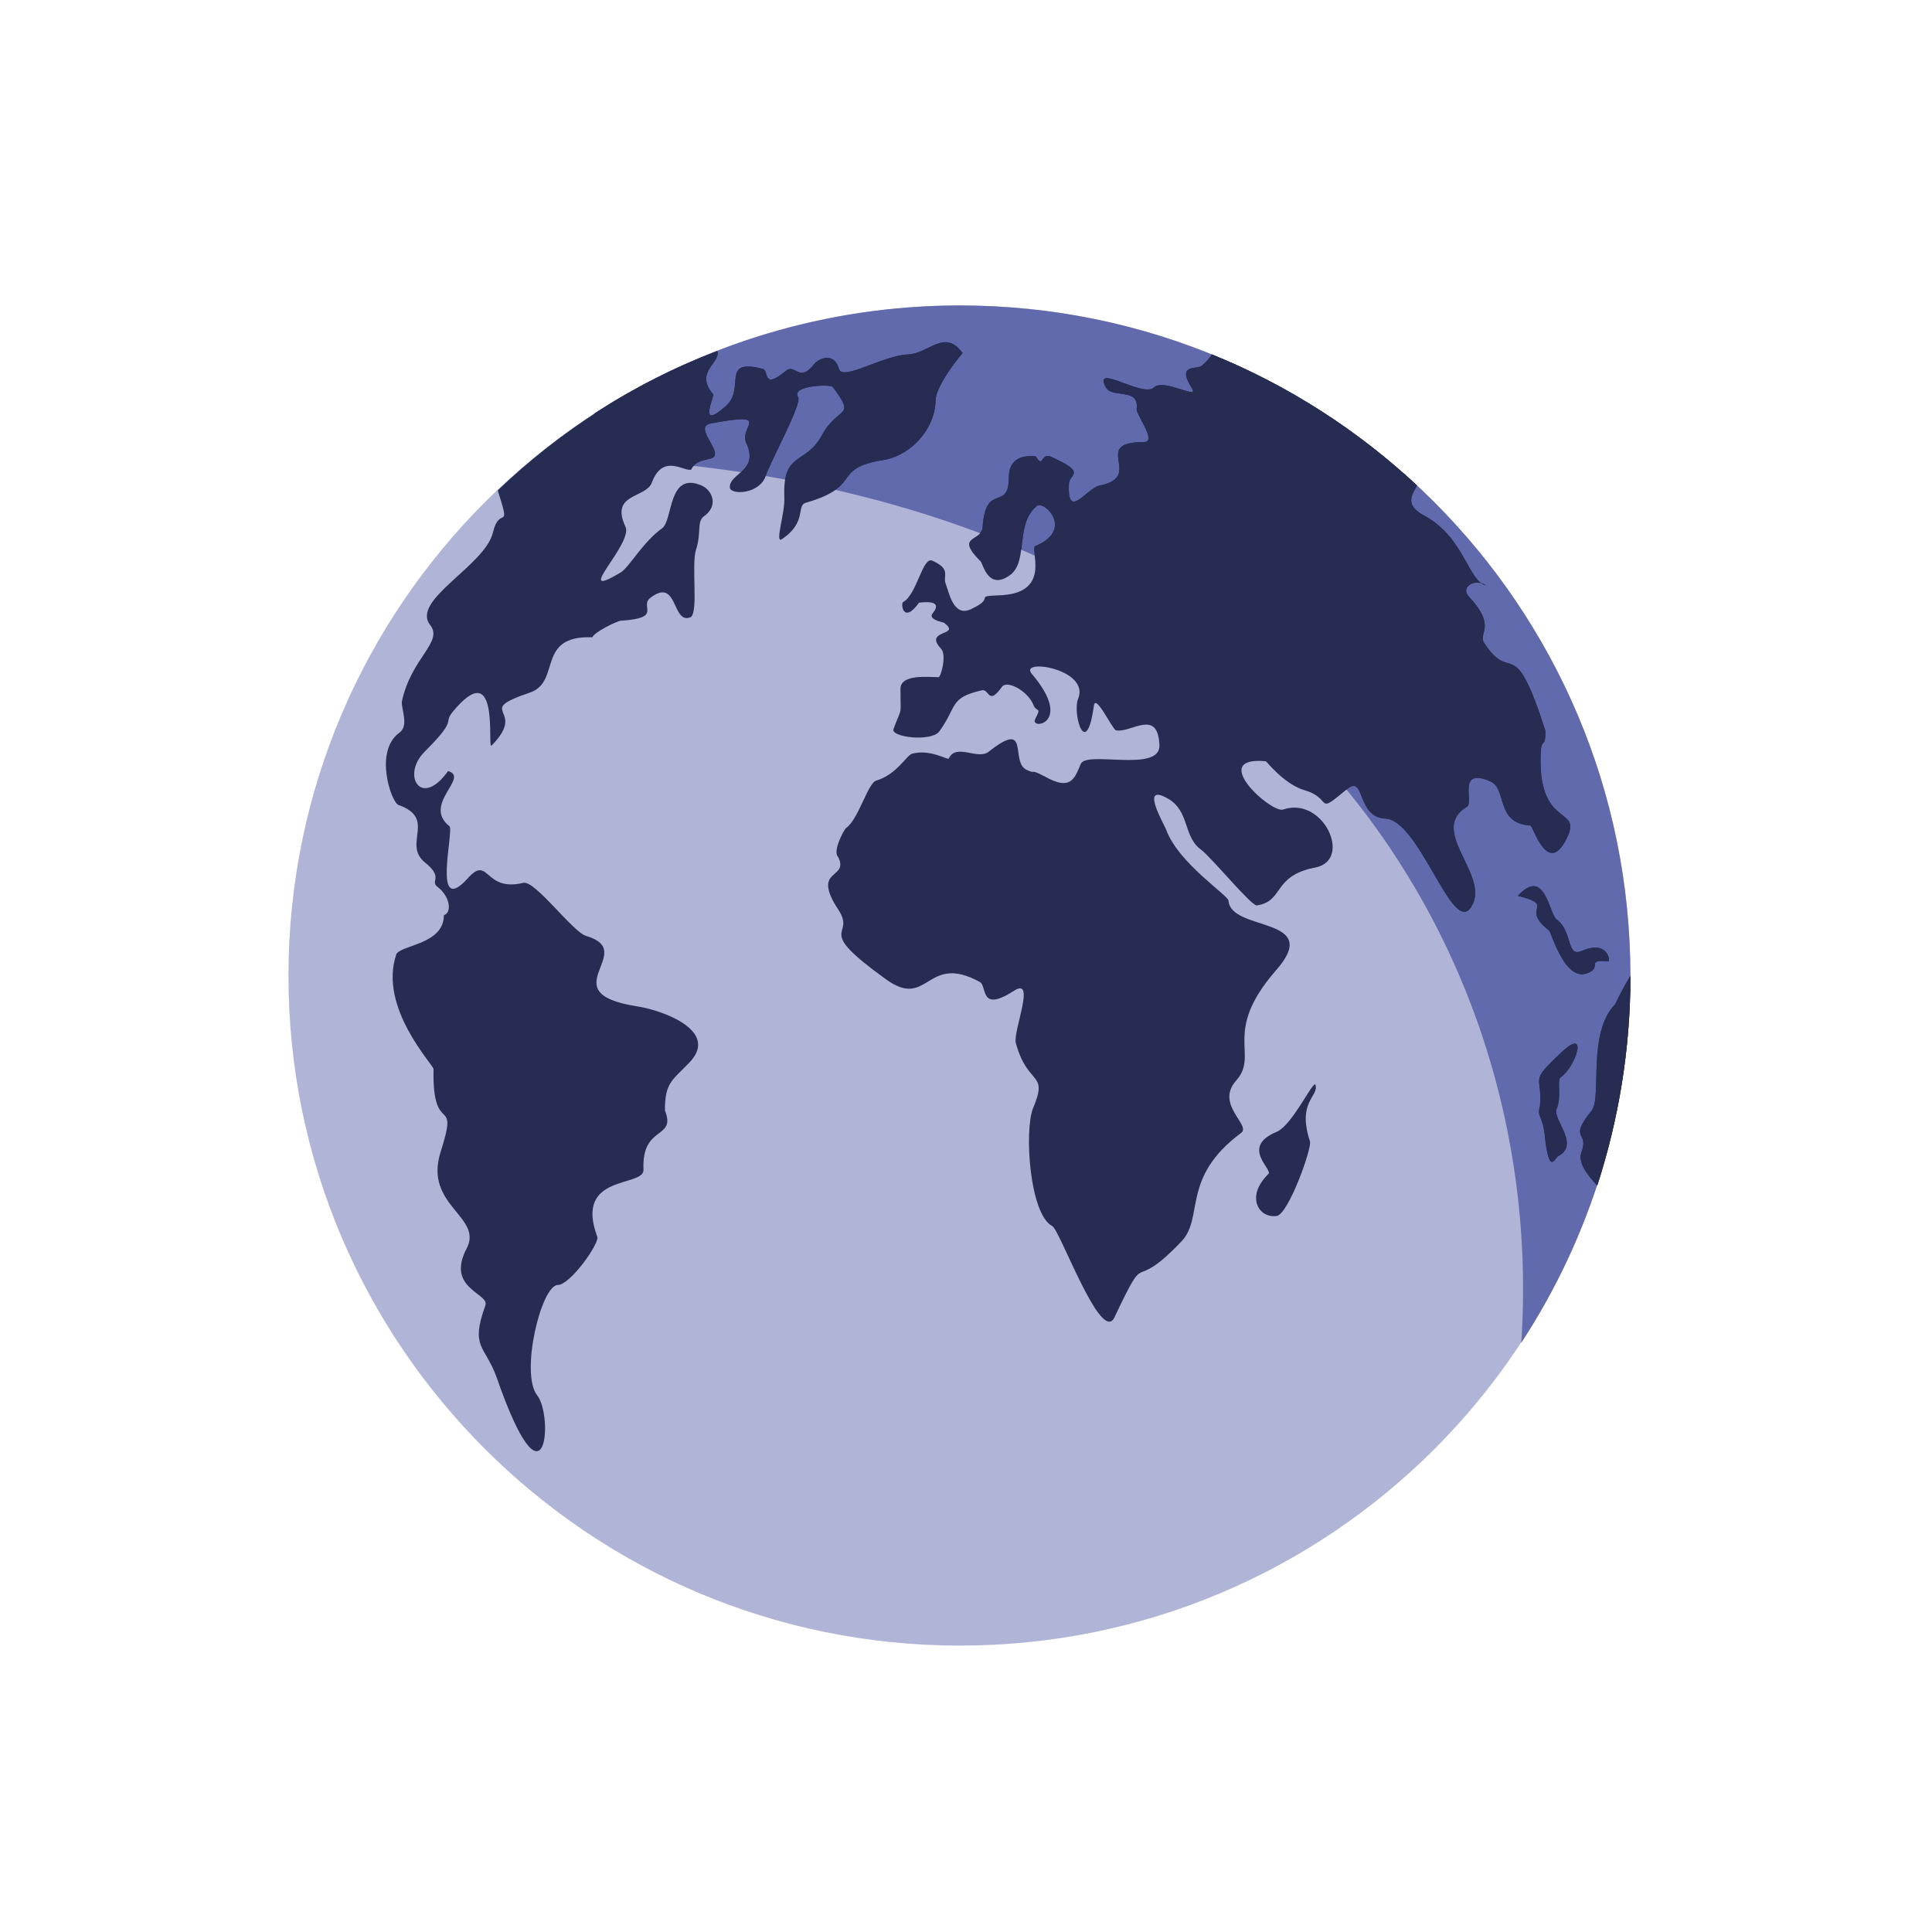
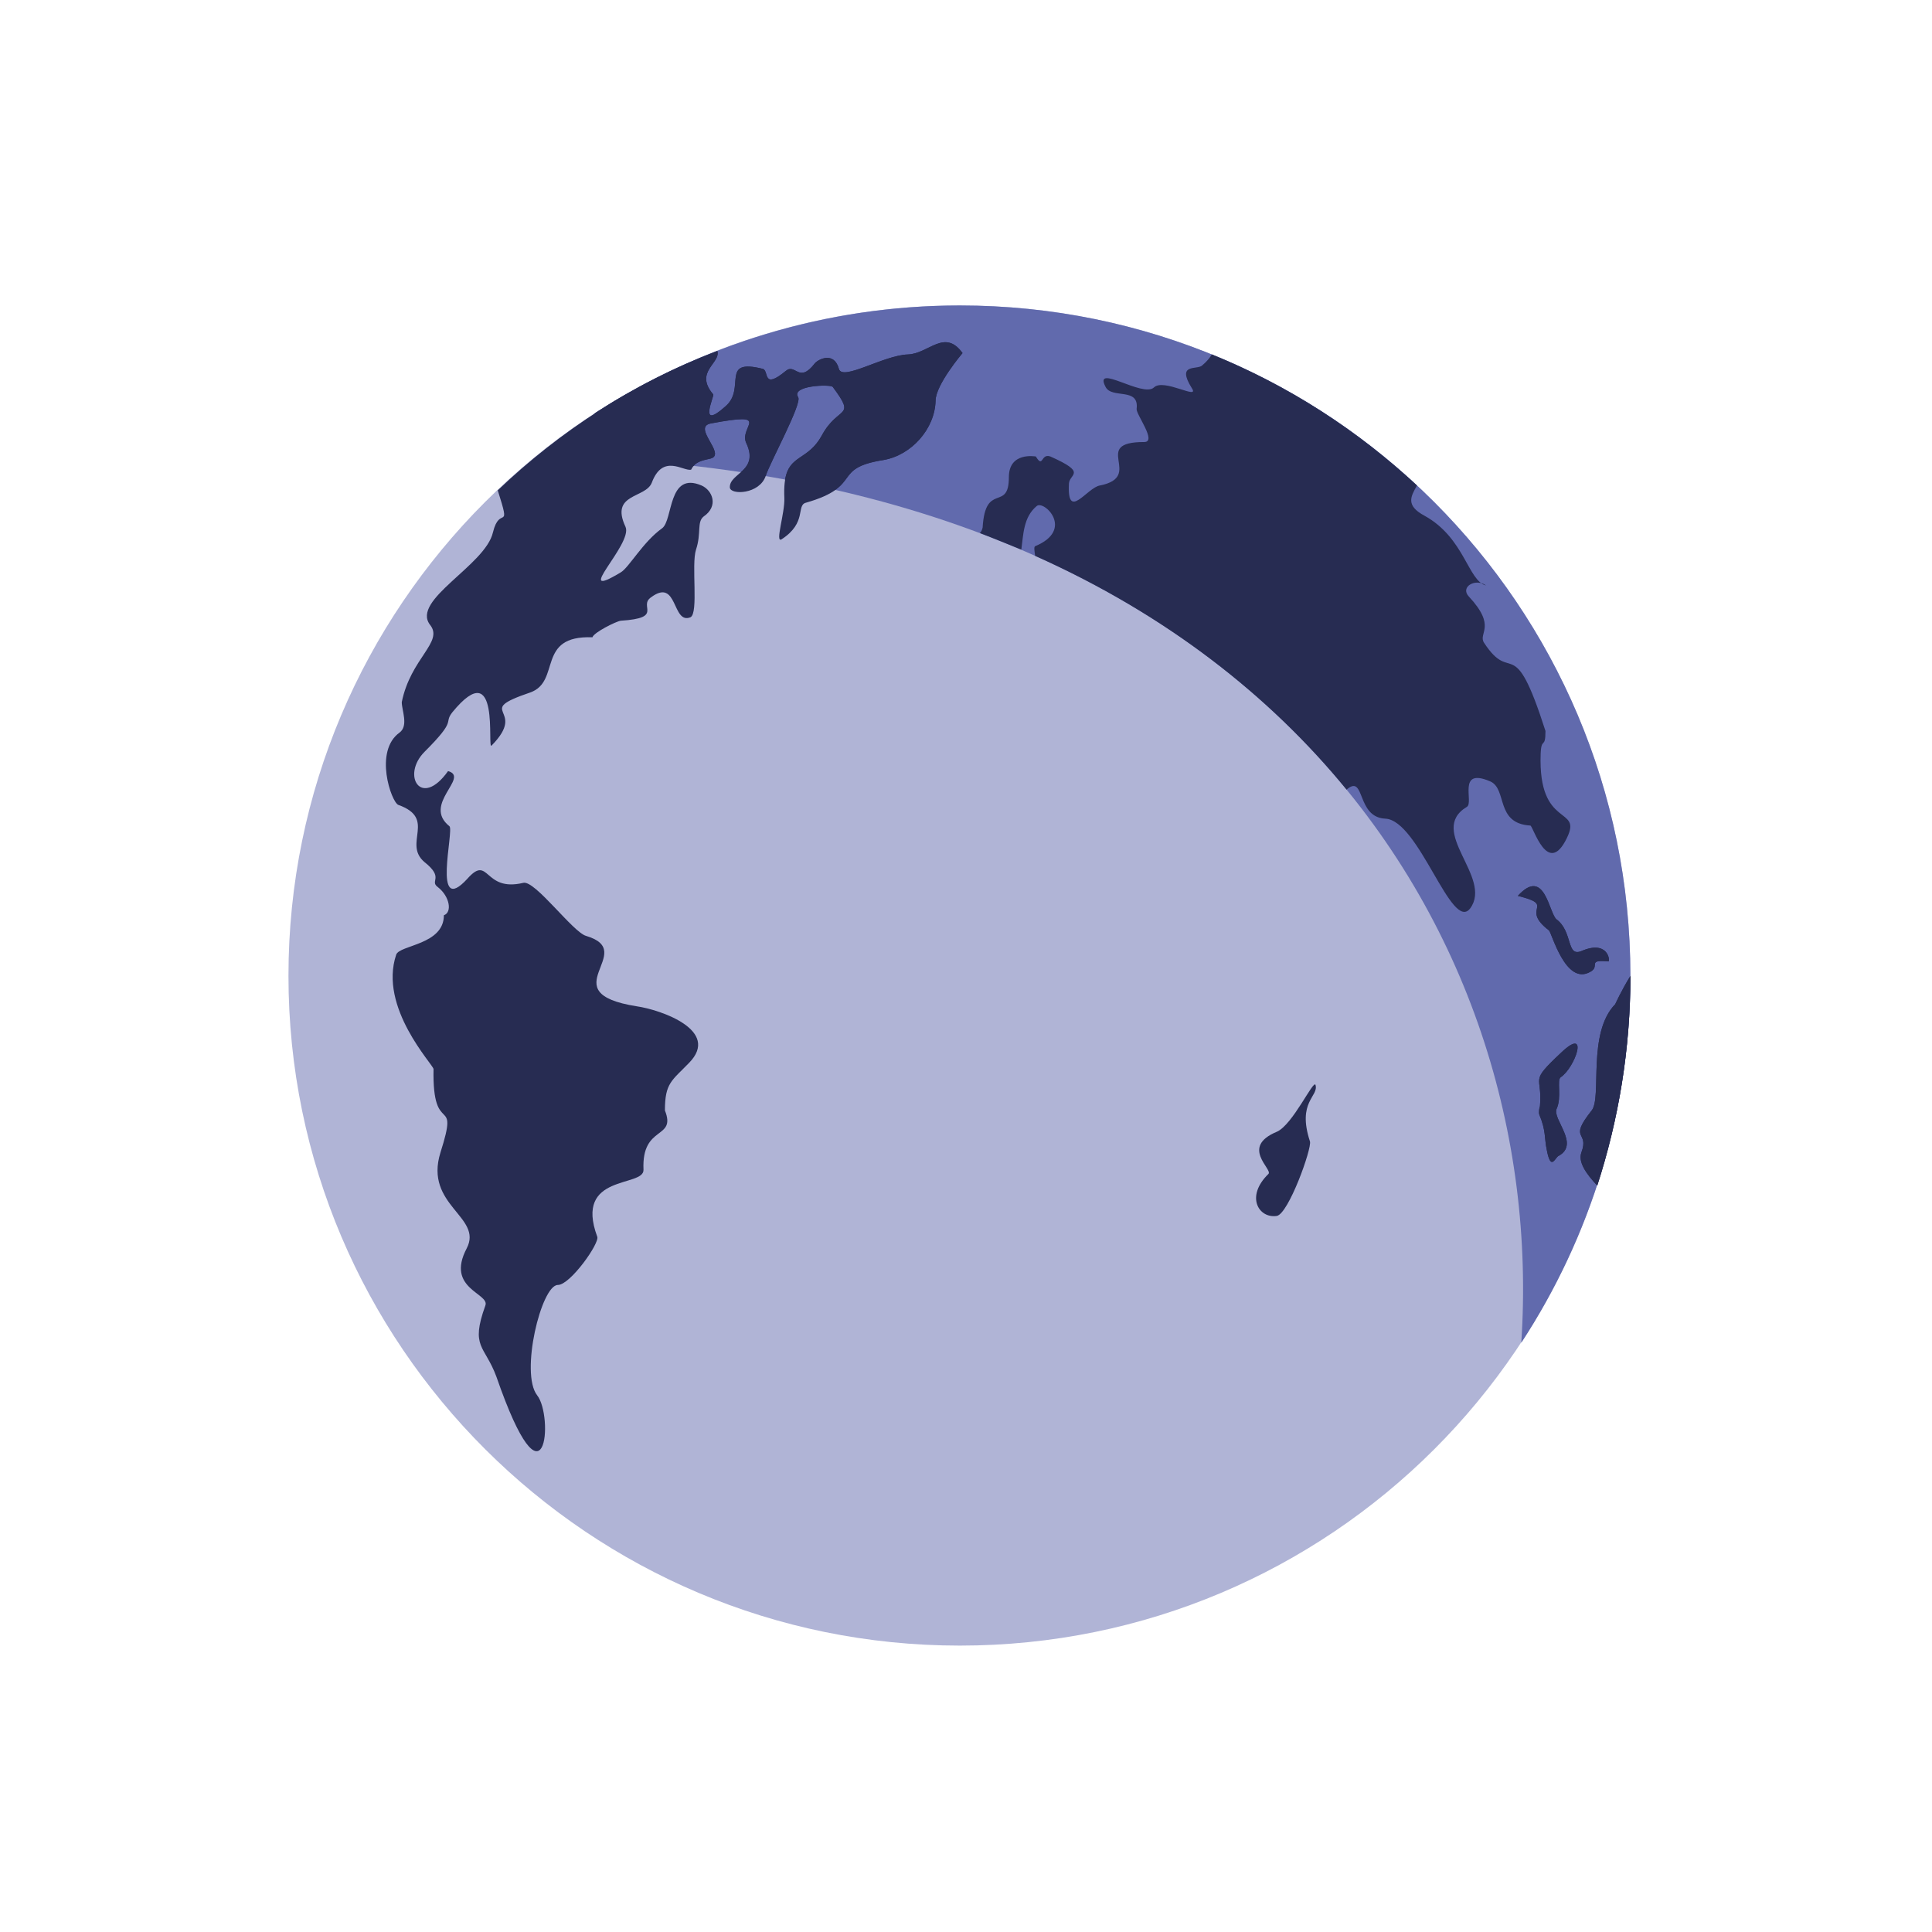
<svg xmlns="http://www.w3.org/2000/svg" id="Layer_3" width="485.3" height="485.3" viewBox="0 0 485.3 485.3">
  <defs>
    <style>.cls-1{fill:#272c52;}.cls-2{fill:#616aad;}.cls-2,.cls-3{fill-rule:evenodd;}.cls-3{fill:#b0b4d6;}</style>
  </defs>
  <path class="cls-3" d="m241.09,76.73c92.99,0,168.45,75.37,168.45,168.4s-75.47,168.23-168.45,168.23-168.63-75.37-168.63-168.23S147.93,76.73,241.09,76.73h0Z" />
  <path class="cls-2" d="m241.09,76.73c92.99,0,168.45,75.37,168.45,168.4,0,33.96-10.06,65.66-27.41,92.17,6.94-103.61-65.58-218.48-242.71-222.63l10.06-10.91c26.37-16.98,57.77-27.03,91.6-27.03h0Z" />
  <g>
    <path class="cls-1" d="m222.01,115.54c6.94-1.21,12.84-7.8,13.01-14.9,0-3.98,6.77-11.95,6.77-11.95-4.51-6.24-8.5.17-13.71.35-6.07.17-16.48,6.76-17.35,3.64-1.21-4.5-5.21-2.43-6.07-1.39-3.99,5.2-4.86-.17-7.29,1.9-5.9,4.85-4.16,0-5.72-.52-10.93-2.77-4.16,4.85-9.37,9.36-7.11,6.41-2.78-2.6-3.12-2.95-4.86-5.72,1.91-7.8,1.04-10.91-20.82,7.97-39.38,19.92-55.17,35,3.47,10.91.52,3.46-1.21,10.57-1.91,8.32-20.64,16.98-15.79,23.22,3.47,4.33-4.86,8.32-7.11,19.41,0,2.08,1.73,5.89-.52,7.62-6.59,4.68-2.08,17.5-.35,18.19,9.72,3.46,1.04,9.7,6.59,14.38,5.03,3.98,1.21,4.68,3.3,6.24,3.12,2.42,3.64,6.41,1.56,7.1,0,7.45-11.1,7.45-11.97,9.88-4.51,13.34,9.37,27.72,9.37,28.76-.35,17.67,6.59,5.72,1.74,20.96-4.16,13.34,10.76,16.11,6.59,24.08-5.38,10.22,5.9,11.26,4.68,14.38-3.82,10.57-.17,9.88,2.78,17.85,12.49,36.04,14.4,9.88,10.24,4.68-4.34-5.54,1.04-27.72,5.2-27.72,3.12,0,10.58-10.57,9.89-12.13-5.9-15.94,11.8-12.3,11.62-16.81-.52-11.44,8.33-7.45,5.38-14.9,0-6.93,1.74-7.45,6.07-11.95,7.98-8.14-7.11-13.34-13.18-14.21-21.86-3.47.69-13.69-12.66-17.67-3.3-.87-12.84-14.03-15.79-13.34-10.06,2.43-8.5-7.28-14.05-1.04-9.02,9.88-3.3-12.13-4.51-13.17-6.94-5.54,5.2-12.3-.35-13.86-6.77,9.53-11.8,1.04-5.9-4.85,8.33-8.32,4.68-6.93,6.94-9.88,12.32-15.07,8.67,9.7,9.89,8.32,9.37-9.53-5.03-8.32,9.72-13.34,7.81-2.77,1.39-14.38,15.61-13.86.35-1.21,5.9-3.98,7.11-4.16,10.93-.69,4.34-3.64,7.63-5.89,6.77-5.02,5.21,6.93,9.89,5.02,2.08-1.04.17-13.17,1.39-16.98,1.39-4.16.17-6.93,1.91-8.32,3.82-2.6,2.26-6.58-.52-7.8-8.5-3.64-7.11,8.66-9.89,10.74-4.86,3.47-8.33,9.88-10.41,11.09-12.66,7.62,3.12-7.1,1.21-11.43-3.99-8.49,5.03-7.1,6.59-11.09,2.78-7.45,7.98-2.77,9.89-3.29,1.04-2.08,2.78-2.25,4.86-2.77,4.16-1.04-4.86-7.97.17-8.84,15.79-2.95,6.77.87,8.85,5.02,3.3,6.93-4.34,7.45-4.16,11.09.17,1.91,7.46,1.73,9.02-2.94,1.04-3.29,9.19-18.19,8.15-19.75-1.91-2.94,7.98-3.29,8.67-2.6,6.07,8.14,1.39,4.5-2.78,12.3-4.16,7.45-9.89,3.81-9.37,15.59.17,3.81-2.43,11.44-.69,10.4,6.42-4.16,3.64-8.49,6.07-9.18,14.57-4.16,6.25-8.66,19.6-10.74Z" />
    <path class="cls-1" d="m330.44,272.51c-.52-1.39-5.72,10.05-9.72,11.78-9.19,3.81-1.04,9.36-2.08,10.57-5.9,5.72-2.43,11.26,2.08,10.57,2.95-.52,8.85-16.98,8.33-18.71-3.3-10.05,2.26-11.26,1.39-14.21Z" />
-     <path class="cls-1" d="m393.59,210.48c3.99-8.14-7.29-2.08-6.59-21.14.17-4.33,1.21-1.04,1.21-5.72-8.15-25.47-8.33-11.26-15.44-22.18-1.56-2.43,3.3-3.98-3.82-11.61-2.26-2.43,1.73-4.68,4.34-2.77-4.51-1.04-5.38-11.95-15.44-17.5-4.86-2.6-3.47-4.85-1.91-7.62-14.92-13.86-32.27-25.12-51.53-32.92-.52.87-1.21,1.73-2.43,2.77-1.21,1.21-6.59-.69-2.6,5.72,2.08,3.12-7.11-2.6-9.54-.17-2.78,2.6-15.27-6.24-12.14-.17,1.56,3.12,8.5,0,7.81,5.54-.17,1.39,5.2,8.32,1.91,8.32-13.7,0,.17,8.66-11.1,10.91-3.3.52-8.33,9.18-7.81-.52.17-2.43,4.68-2.6-4.68-6.76-2.43-.87-1.74,3.12-3.64,0-.17,0-6.77-1.21-6.77,5.2,0,8.84-5.9,1.04-6.59,12.65-.35,3.64-7.11,1.91-.52,8.49.69.69,1.91,7.62,7.63,3.29,4.34-3.64,1.04-12.47,6.42-17.15,1.73-1.73,9.71,5.89-.35,10.05-1.39.69,4.16,11.44-8.15,12.3-8.15.35-1.21.35-7.81,3.46-4.51,2.25-5.55-3.81-6.59-6.58-.52-1.91,1.39-3.47-3.3-5.54-2.43-1.04-3.82,8.49-7.29,10.39-.69.35,0,5.72,3.99.17.17,0,6.42-1.04,3.47,2.6-1.39,1.56,2.25,2.25,2.78,2.43,4.68,3.46-5.38,1.56-.69,6.58,1.39,1.39,0,7.1-.69,7.1-2.43,0-9.54-.87-9.54,2.95,0,7.45.52,3.98-1.74,10.05-.87,2.08,9.37,3.29,11.45.69,4.68-6.41,2.43-8.49,10.76-10.4,1.91-.35,1.56,3.98,5.03-.87,1.21-1.73,6.25.87,7.81,4.33.87,2.43,2.26.35.52,3.81-1.39,2.77,9.89,1.21-.87-11.43-3.3-3.98,14.92-1.21,11.62,6.41-1.39,3.81,2.08,15.42,3.99,1.73.35-3.47,4.68,5.89,5.55,6.06,3.64.87,10.58-5.72,10.93,3.81.17,6.93-18.39,1.21-19.78,4.68-1.56,3.81-2.6,6.76-9.02,3.12-3.99-2.08-2.08-.52-4.34-1.56-4.68-1.73,1.04-13.17-9.72-4.68-2.78,2.25-8.15-2.25-10.06,1.73-.17.52-4.51-2.43-9.19-1.21-1.39.35-3.82,5.2-9.02,6.76-2.08.52-4.51,9.88-7.63,11.95-.52.52-3.47,5.89-1.91,7.28,2.78,5.72-6.94,2.6,0,13.17,4.68,7.1-6.59,4.16,11.97,17.5,10.76,7.8,10.06-6.76,23.59.69,1.91,1.04-.17,7.8,8.5,2.25,5.73-3.81-.17,10.05.52,12.99,2.95,11.09,8.33,7.1,4.34,16.46-2.25,5.72-.87,26.68,4.86,29.63,1.91,1.04,12.32,29.97,15.61,22.87,8.85-18.71,3.47-5.02,16.83-19.06,5.72-6.06-.17-15.94,14.92-27.2,2.78-1.91-6.59-7.1-1.21-13.17,5.9-6.58-3.64-11.95,9.89-27.55,12.32-13.86-11.28-9.7-11.8-17.67-.17-1.39-12.49-9.36-15.61-17.67-.35-1.21-6.94-12.13.35-7.97,5.55,3.12,3.82,9.53,8.33,12.82,2.6,1.91,12.66,14.21,14.05,14.03,6.94-1.04,3.82-7.45,14.75-9.53,9.37-1.91,1.91-18.02-8.15-14.55-2.95,1.04-19.08-13.51-4.34-12.13.17,0,4.51,5.72,9.72,7.28,7.29,2.08,2.43,6.58,10.76-.35,4.51-3.64,2.25,7.1,9.54,7.45,8.5.35,16.66,28.76,21.34,22.52,5.73-7.8-10.93-19.4-.87-25.47,1.91-1.04-2.6-10.05,5.9-6.41,4.34,1.91,1.21,10.57,10.06,11.09.69,0,4.34,13.17,9.19,3.12Z" />
    <path class="cls-1" d="m392.2,264.36c-8.33,7.8-4.68,5.54-5.38,13.51-.17.35-.35,1.56-.17,2.08,1.74,4.16,1.21,5.72,1.91,9.01,1.04,5.37,2.08,1.73,2.95,1.39,5.38-2.94-1.56-9.18-.52-11.78,1.39-2.94,0-7.28,1.04-7.97,3.64-2.42,7.29-12.99.17-6.24Z" />
    <path class="cls-1" d="m405.73,252.24c-7.11,7.28-3.3,23.39-5.9,26.68-6.07,7.62-.52,5.02-2.6,10.57-.87,2.43,1.21,5.37,3.99,8.32,5.38-16.63,8.33-34.3,8.33-52.67-2.26,3.64-3.82,7.1-3.82,7.1Z" />
    <path class="cls-1" d="m389.08,233.7c.69.52,4.16,14.03,10.41,10.4,2.6-1.39-1.04-3.12,4.51-2.6.52,0,0-5.54-6.77-2.6-3.82,1.56-2.08-4.85-6.25-7.97-1.91-1.56-2.95-13.34-9.72-5.89,9.89,2.43.35,2.94,7.81,8.66Z" />
  </g>
  <g>
    <path class="cls-1" d="m393.59,210.48c3.99-8.14-7.29-2.08-6.59-21.14.17-4.33,1.21-1.04,1.21-5.72-8.15-25.47-8.33-11.26-15.44-22.18-1.56-2.43,3.3-3.98-3.82-11.61-2.26-2.43,1.73-4.68,4.34-2.77-4.51-1.04-5.38-11.95-15.44-17.5-4.86-2.6-3.47-4.85-1.91-7.62-14.92-13.86-32.27-25.12-51.53-32.92-.52.87-1.21,1.73-2.43,2.77-1.21,1.21-6.59-.69-2.6,5.72,2.08,3.12-7.11-2.6-9.54-.17-2.78,2.6-15.27-6.24-12.14-.17,1.56,3.12,8.5,0,7.81,5.54-.17,1.39,5.2,8.32,1.91,8.32-13.7,0,.17,8.66-11.1,10.91-3.3.52-8.33,9.18-7.81-.52.17-2.43,4.68-2.6-4.68-6.76-2.43-.87-1.74,3.12-3.64,0-.17,0-6.77-1.21-6.77,5.2,0,8.84-5.9,1.04-6.59,12.65-.17.69-.35,1.04-.69,1.39,3.64,1.39,6.94,2.77,10.41,4.16.52-3.81.52-8.14,3.82-10.91,1.73-1.73,9.71,5.89-.35,10.05-.35.17-.17,1.21,0,2.43,32.96,14.73,58.98,35.17,78.24,58.73l.17-.17c4.51-3.64,2.25,7.1,9.54,7.45,8.5.35,16.66,28.76,21.34,22.52,5.73-7.8-10.93-19.4-.87-25.47,1.91-1.04-2.6-10.05,5.9-6.41,4.34,1.91,1.21,10.57,10.06,11.09.69,0,4.34,13.17,9.19,3.12Z" />
    <path class="cls-1" d="m228.08,89.03c-6.07.17-16.48,6.76-17.35,3.64-1.21-4.5-5.21-2.43-6.07-1.39-3.99,5.2-4.86-.17-7.29,1.9-5.9,4.85-4.16,0-5.72-.52-10.93-2.77-4.16,4.85-9.37,9.36-7.11,6.41-2.78-2.6-3.12-2.95-4.86-5.72,1.91-7.8,1.04-10.91-10.93,4.16-21.17,9.36-30.71,15.59l-10.06,10.91c12.14.35,23.59,1.04,34.7,2.43,1.04-1.21,2.6-1.56,4.34-1.91,4.16-1.04-4.86-7.97.17-8.84,15.79-2.95,6.77.87,8.85,5.02,1.73,3.81.35,5.72-1.39,7.28,2.08.35,4.16.52,6.07.87h.17c1.04-3.29,9.19-18.19,8.15-19.75-1.91-2.94,7.98-3.29,8.67-2.6,6.07,8.14,1.39,4.5-2.78,12.3-3.47,6.24-8.15,4.68-9.19,11.09,4.34.69,8.5,1.56,12.66,2.43,4.34-2.95,2.08-5.89,12.14-7.45,6.94-1.21,12.84-7.8,13.01-14.9,0-3.98,6.77-11.95,6.77-11.95-4.51-6.24-8.5.17-13.71.35Z" />
    <path class="cls-1" d="m389.08,233.7c.69.52,4.16,14.03,10.41,10.4,2.6-1.39-1.04-3.12,4.51-2.6.52,0,0-5.54-6.77-2.6-3.82,1.56-2.08-4.85-6.25-7.97-1.91-1.56-2.95-13.34-9.72-5.89,9.89,2.43.35,2.94,7.81,8.66Z" />
    <path class="cls-1" d="m392.2,264.36c-8.33,7.8-4.68,5.54-5.38,13.51-.17.35-.35,1.56-.17,2.08,1.74,4.16,1.21,5.72,1.91,9.01,1.04,5.37,2.08,1.73,2.95,1.39,5.38-2.94-1.56-9.18-.52-11.78,1.39-2.94,0-7.28,1.04-7.97,3.64-2.42,7.29-12.99.17-6.24Z" />
    <path class="cls-1" d="m405.73,252.24c-7.11,7.28-3.3,23.39-5.9,26.68-6.07,7.62-.52,5.02-2.6,10.57-.87,2.43,1.21,5.37,3.99,8.32,5.38-16.63,8.33-34.3,8.33-52.67-2.26,3.64-3.82,7.1-3.82,7.1Z" />
  </g>
</svg>